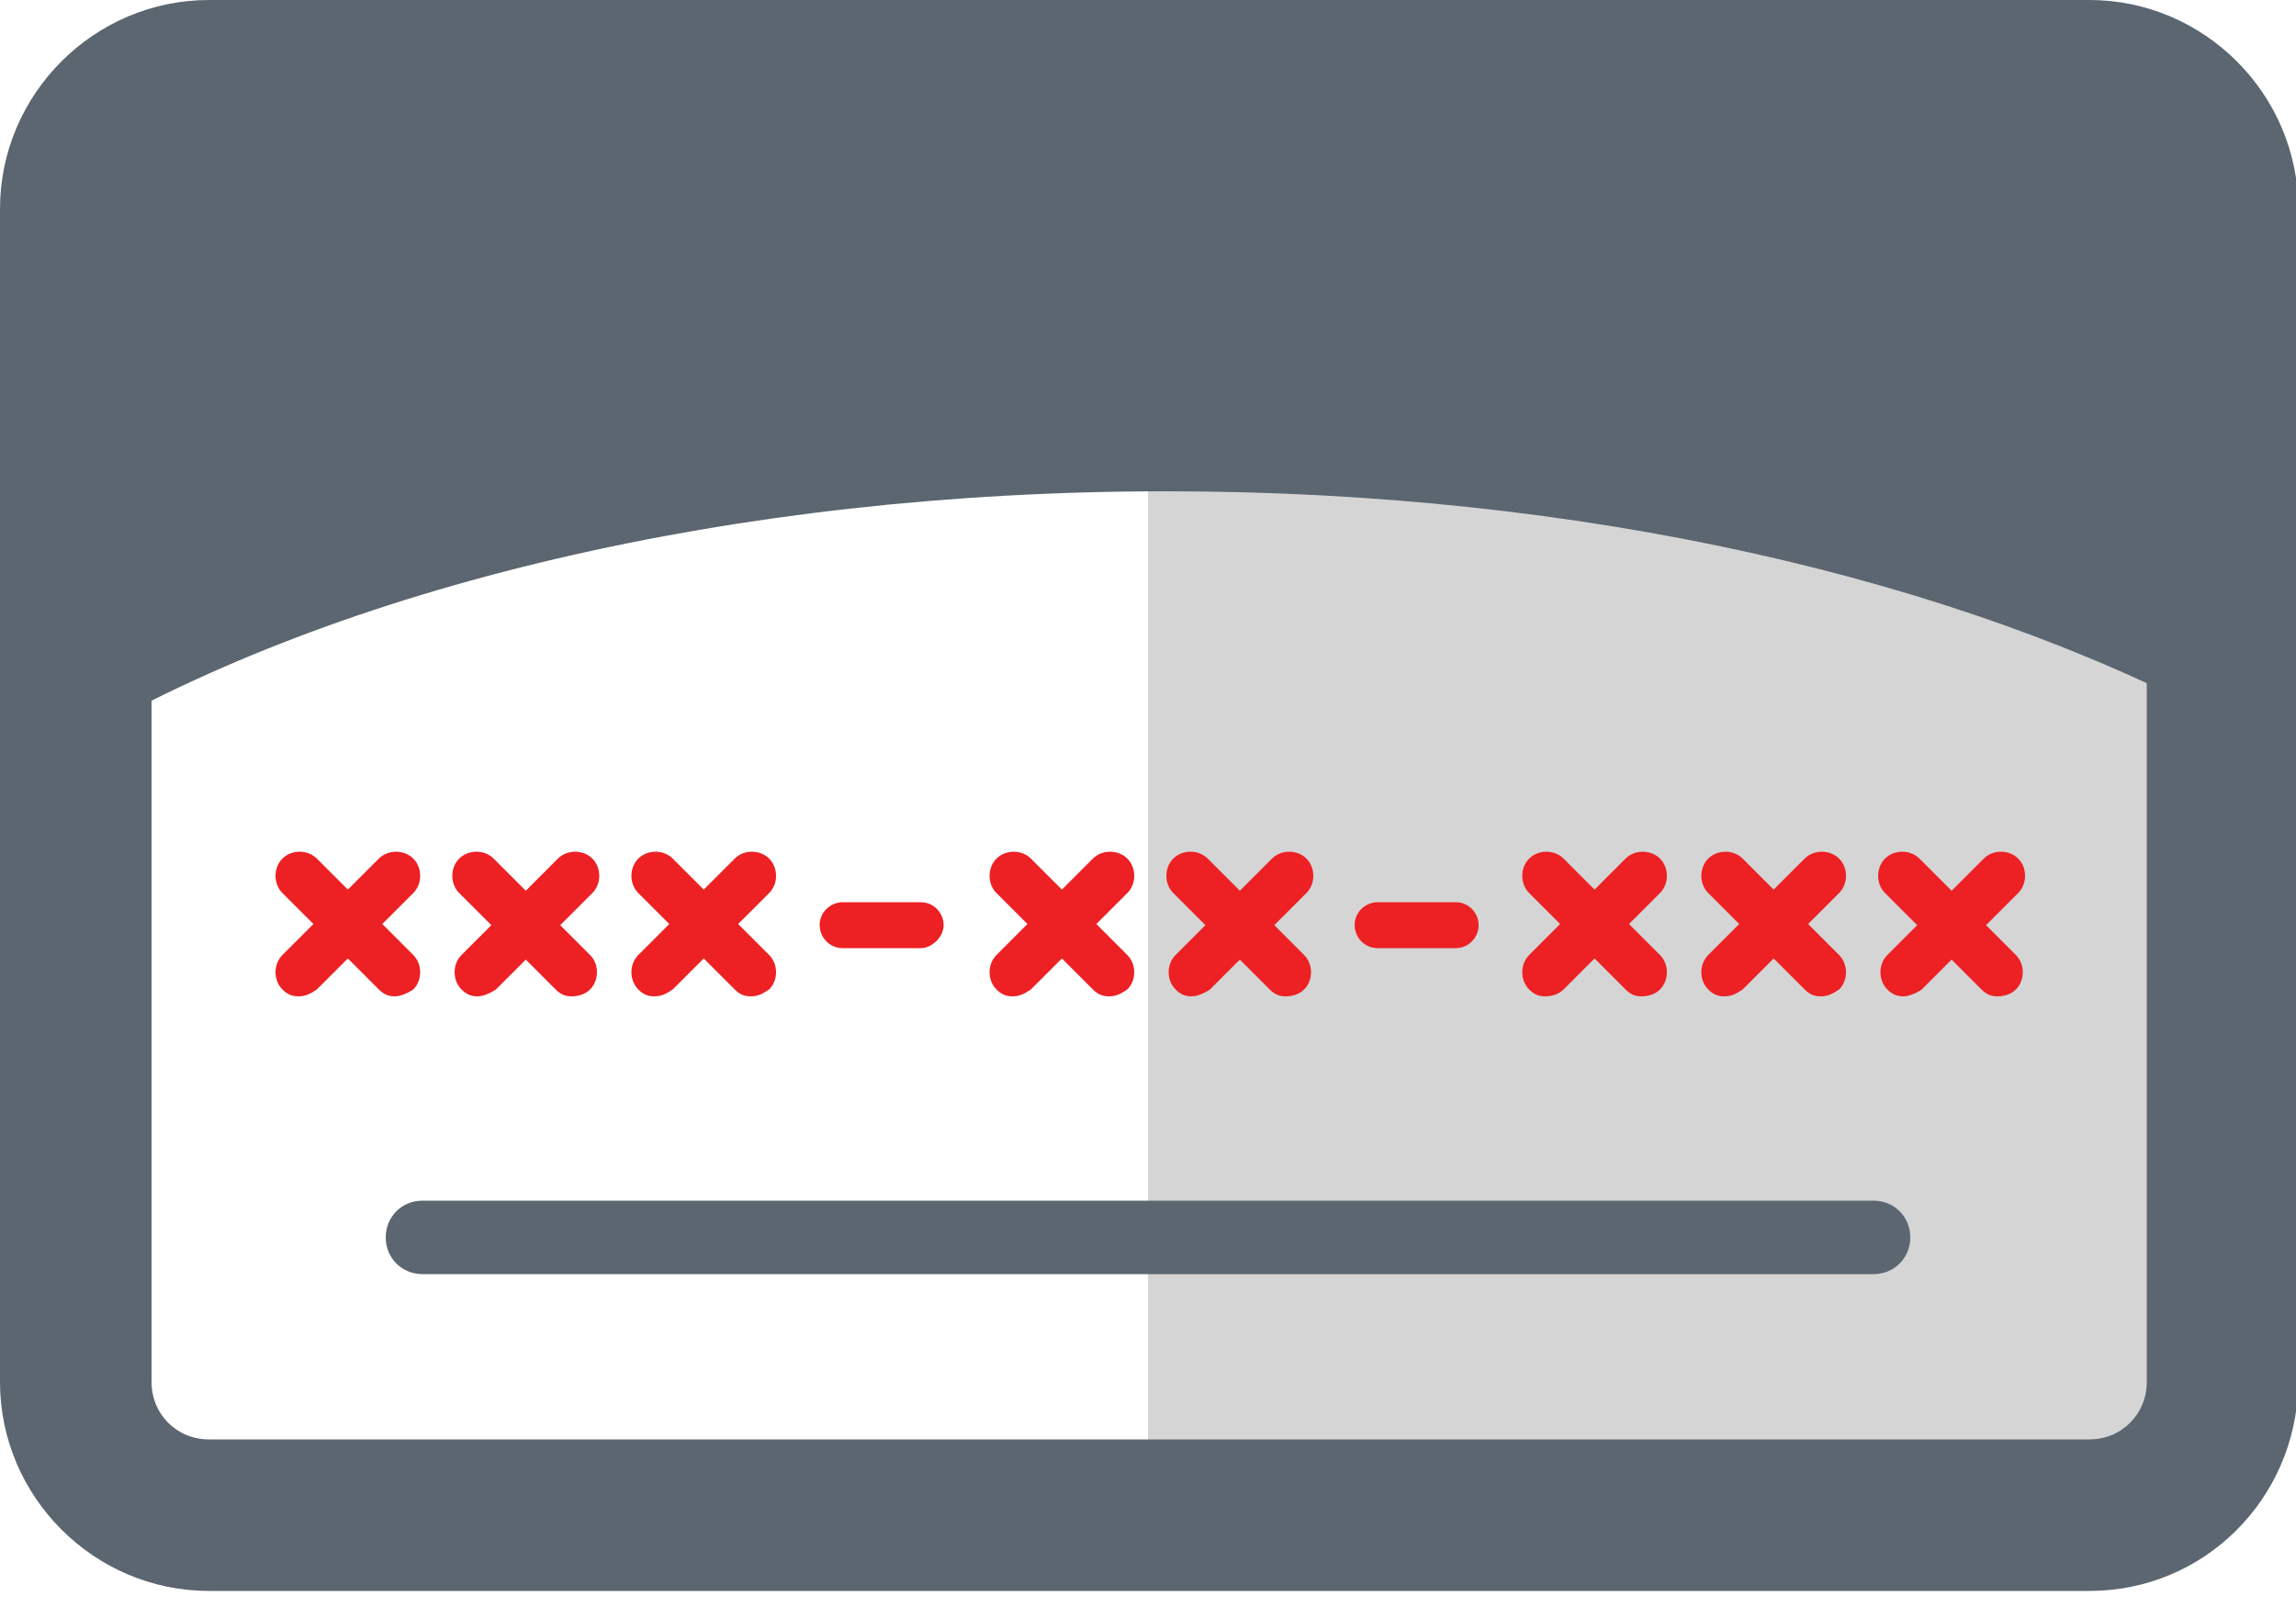
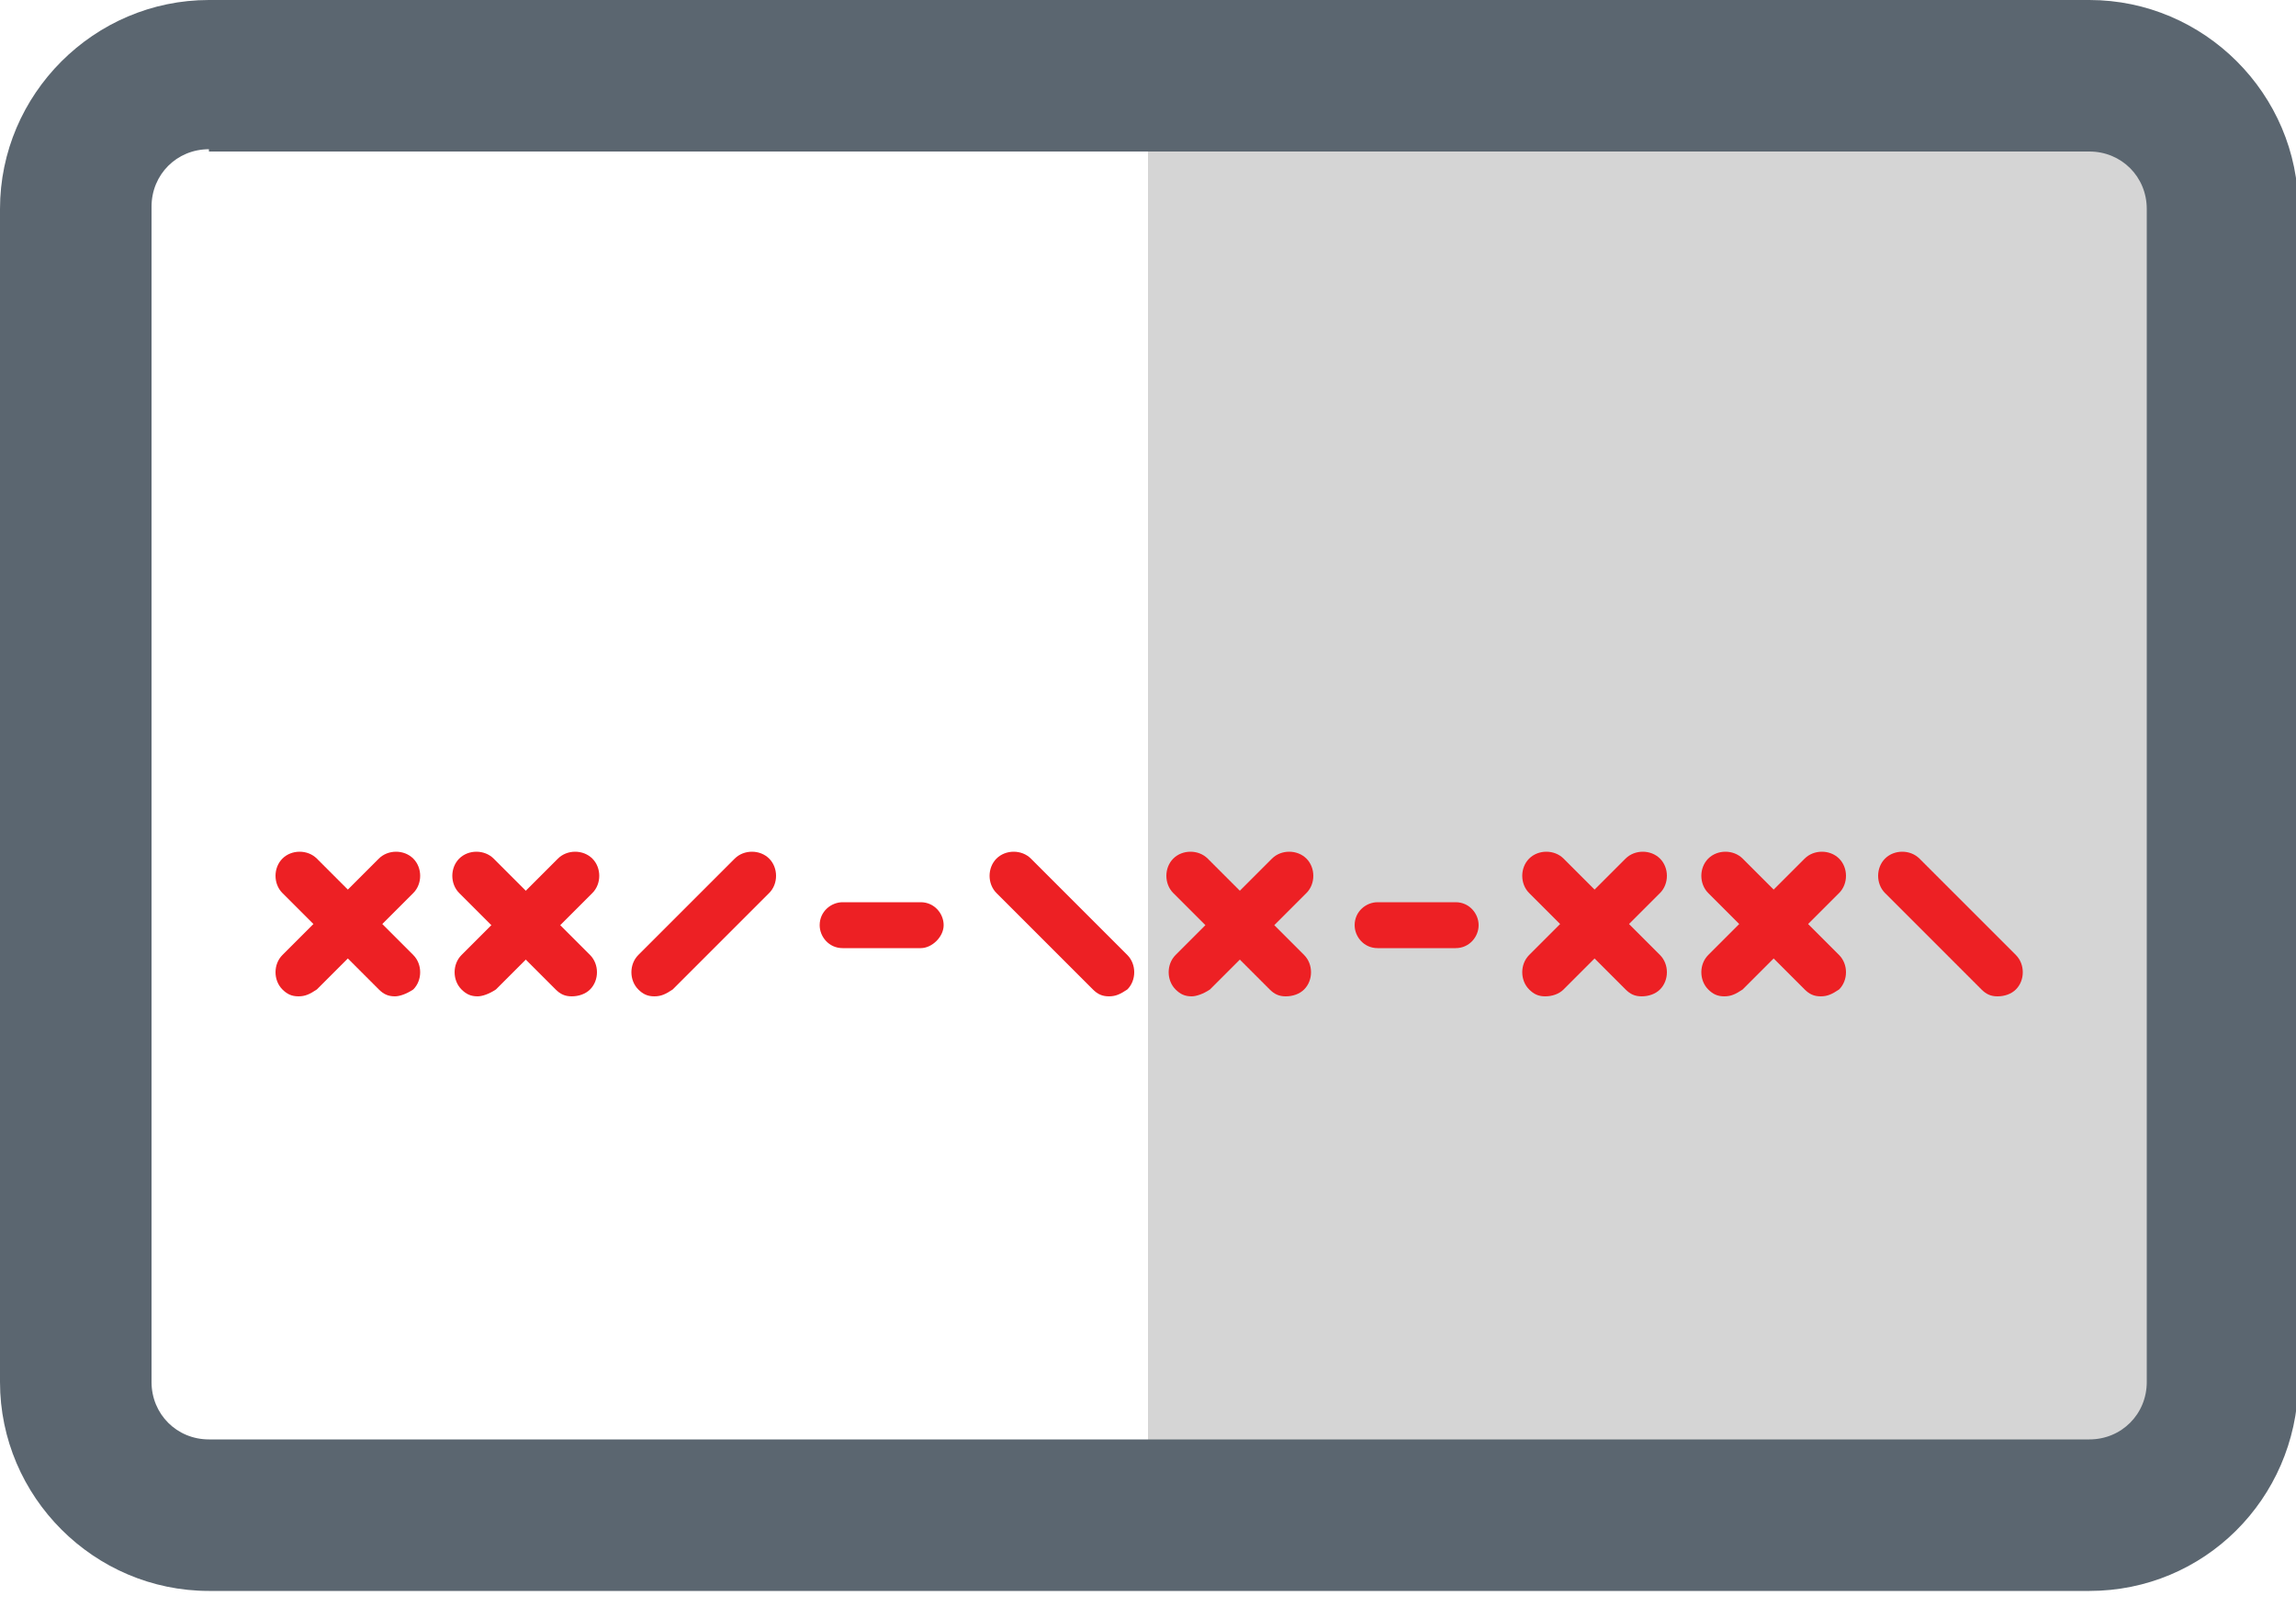
<svg xmlns="http://www.w3.org/2000/svg" width="100" height="70" viewBox="0 0 100 70" fill="none">
  <g clip-path="url(#clip0)">
    <path d="M96.7 5.3H50V66.1H96.7V5.3Z" fill="#D5D5D5" />
    <path d="M91 69.3H9.1C4.1 69.3 0 65.2 0 60.2V9.1C0 4.1 4.1 0 9.1 0H91C96 0 100.1 4.1 100.1 9.1V60.3C100 65.3 96 69.3 91 69.3ZM9.1 6.5C7.7 6.5 6.6 7.6 6.6 9V60.2C6.6 61.6 7.7 62.7 9.1 62.7H91C92.4 62.7 93.5 61.6 93.5 60.2V9.1C93.5 7.7 92.4 6.6 91 6.6H9.1V6.5Z" fill="#5B6670" />
-     <path d="M50.8 21.4C68.9 21.4 85.2 25.2 96.8 31.4V9.1C96.8 5.9 94.2 3.3 91 3.3H9.1C5.9 3.3 3.3 5.9 3.3 9.1V32.3C14.8 25.6 31.8 21.4 50.8 21.4Z" fill="#5B6670" />
    <path d="M13 43.4C12.7 43.4 12.5 43.3 12.3 43.1C11.9 42.7 11.9 42 12.3 41.6L16.5 37.4C16.9 37 17.6 37 18 37.4C18.4 37.8 18.4 38.5 18 38.9L13.8 43.1C13.5 43.3 13.3 43.4 13 43.4Z" fill="#ED2024" />
    <path d="M17.2 43.4C16.9 43.4 16.7 43.3 16.5 43.1L12.3 38.9C11.9 38.5 11.9 37.8 12.3 37.4C12.7 37 13.4 37 13.8 37.4L18 41.6C18.4 42 18.4 42.7 18 43.1C17.7 43.3 17.4 43.4 17.2 43.4Z" fill="#ED2024" />
    <path d="M20.8 43.4C20.5 43.4 20.3 43.3 20.1 43.1C19.7 42.7 19.7 42 20.1 41.6L24.3 37.4C24.7 37 25.4 37 25.8 37.4C26.2 37.8 26.2 38.5 25.8 38.9L21.6 43.1C21.3 43.3 21 43.4 20.8 43.4Z" fill="#ED2024" />
    <path d="M24.9 43.4C24.6 43.4 24.4 43.3 24.2 43.1L20 38.9C19.6 38.5 19.6 37.8 20 37.4C20.4 37 21.1 37 21.5 37.4L25.7 41.6C26.1 42 26.1 42.7 25.7 43.1C25.5 43.3 25.2 43.4 24.9 43.4Z" fill="#ED2024" />
    <path d="M28.5 43.4C28.2 43.4 28 43.3 27.8 43.1C27.4 42.7 27.4 42 27.8 41.6L32 37.4C32.4 37 33.1 37 33.5 37.4C33.9 37.8 33.9 38.5 33.5 38.9L29.3 43.1C29 43.3 28.8 43.4 28.5 43.4Z" fill="#ED2024" />
-     <path d="M32.7 43.4C32.4 43.4 32.2 43.3 32 43.1L27.8 38.9C27.4 38.5 27.4 37.8 27.8 37.4C28.2 37 28.9 37 29.3 37.4L33.5 41.6C33.9 42 33.9 42.7 33.5 43.1C33.2 43.3 33 43.4 32.7 43.4Z" fill="#ED2024" />
    <path d="M40.1 41.3H36.7C36.1 41.3 35.7 40.8 35.7 40.3C35.7 39.7 36.2 39.3 36.7 39.3H40.1C40.7 39.3 41.1 39.8 41.1 40.3C41.1 40.8 40.6 41.3 40.1 41.3Z" fill="#ED2024" />
    <path d="M63.4 41.3H60C59.4 41.3 59 40.8 59 40.3C59 39.7 59.5 39.3 60 39.3H63.4C64 39.3 64.4 39.8 64.4 40.3C64.4 40.8 64 41.3 63.4 41.3Z" fill="#ED2024" />
    <path d="M67.3 43.4C67 43.4 66.8 43.3 66.6 43.1C66.2 42.7 66.2 42 66.6 41.6L70.8 37.4C71.2 37 71.9 37 72.3 37.4C72.7 37.8 72.7 38.5 72.3 38.9L68.1 43.1C67.9 43.3 67.6 43.4 67.3 43.4Z" fill="#ED2024" />
    <path d="M71.5 43.4C71.2 43.4 71 43.3 70.8 43.1L66.6 38.9C66.2 38.5 66.2 37.8 66.6 37.4C67 37 67.7 37 68.1 37.4L72.3 41.6C72.7 42 72.7 42.7 72.3 43.1C72.1 43.3 71.8 43.4 71.5 43.4Z" fill="#ED2024" />
    <path d="M75.1 43.4C74.8 43.4 74.6 43.3 74.4 43.1C74 42.7 74 42 74.4 41.6L78.6 37.4C79 37 79.7 37 80.1 37.4C80.5 37.8 80.5 38.5 80.1 38.9L75.9 43.1C75.6 43.3 75.4 43.4 75.1 43.4Z" fill="#ED2024" />
    <path d="M79.3 43.4C79 43.4 78.8 43.3 78.6 43.1L74.4 38.9C74 38.5 74 37.8 74.4 37.4C74.8 37 75.5 37 75.9 37.4L80.1 41.6C80.5 42 80.5 42.7 80.1 43.1C79.8 43.3 79.6 43.4 79.3 43.4Z" fill="#ED2024" />
-     <path d="M44.1 43.4C43.8 43.4 43.6 43.3 43.4 43.1C43 42.7 43 42 43.4 41.6L47.6 37.4C48 37 48.7 37 49.1 37.4C49.5 37.8 49.5 38.5 49.1 38.9L44.9 43.1C44.6 43.3 44.4 43.4 44.1 43.4Z" fill="#ED2024" />
    <path d="M48.3 43.4C48 43.4 47.8 43.3 47.6 43.1L43.4 38.9C43 38.5 43 37.8 43.4 37.4C43.8 37 44.5 37 44.9 37.4L49.1 41.6C49.5 42 49.5 42.7 49.1 43.1C48.8 43.3 48.6 43.4 48.3 43.4Z" fill="#ED2024" />
    <path d="M51.9 43.4C51.6 43.4 51.4 43.3 51.2 43.1C50.8 42.7 50.8 42 51.2 41.6L55.4 37.4C55.8 37 56.5 37 56.9 37.4C57.3 37.8 57.3 38.5 56.9 38.9L52.7 43.1C52.4 43.3 52.1 43.4 51.9 43.4Z" fill="#ED2024" />
    <path d="M56 43.4C55.7 43.4 55.5 43.3 55.3 43.1L51.1 38.9C50.7 38.5 50.7 37.8 51.1 37.4C51.5 37 52.2 37 52.6 37.4L56.8 41.6C57.2 42 57.2 42.7 56.8 43.1C56.6 43.3 56.3 43.4 56 43.4Z" fill="#ED2024" />
-     <path d="M82.9 43.4C82.6 43.4 82.4 43.3 82.2 43.1C81.8 42.7 81.8 42 82.2 41.6L86.4 37.4C86.8 37 87.5 37 87.9 37.4C88.3 37.8 88.3 38.5 87.9 38.9L83.7 43.1C83.4 43.3 83.1 43.4 82.9 43.4Z" fill="#ED2024" />
    <path d="M87 43.4C86.7 43.4 86.5 43.3 86.3 43.1L82.1 38.9C81.7 38.5 81.7 37.8 82.1 37.4C82.5 37 83.2 37 83.6 37.4L87.8 41.6C88.2 42 88.2 42.7 87.8 43.1C87.6 43.3 87.3 43.4 87 43.4Z" fill="#ED2024" />
-     <path d="M81.6 55.5H18.4C17.5 55.5 16.8 54.8 16.8 53.9C16.8 53 17.5 52.3 18.4 52.3H81.6C82.5 52.3 83.2 53 83.2 53.9C83.2 54.8 82.5 55.5 81.6 55.5Z" fill="#5B6670" />
  </g>
  <defs>
    <clipPath id="clip0">
      <rect width="100" height="69.3" fill="white" />
    </clipPath>
  </defs>
</svg>